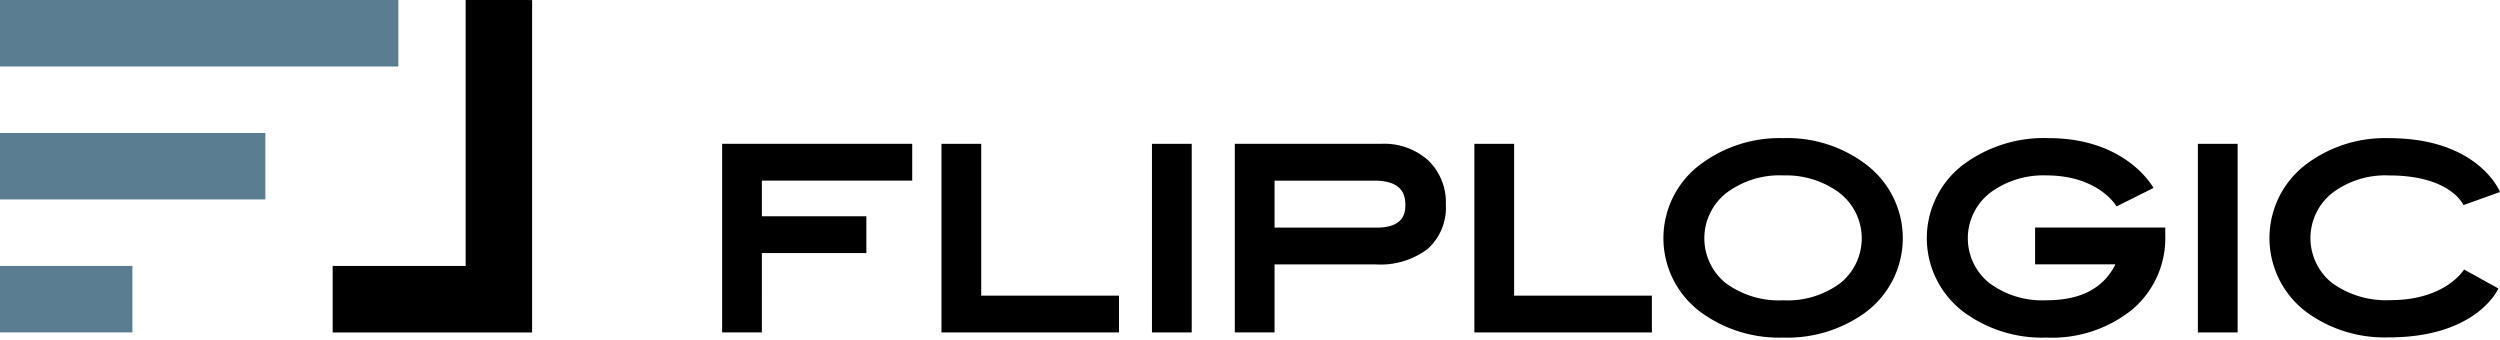
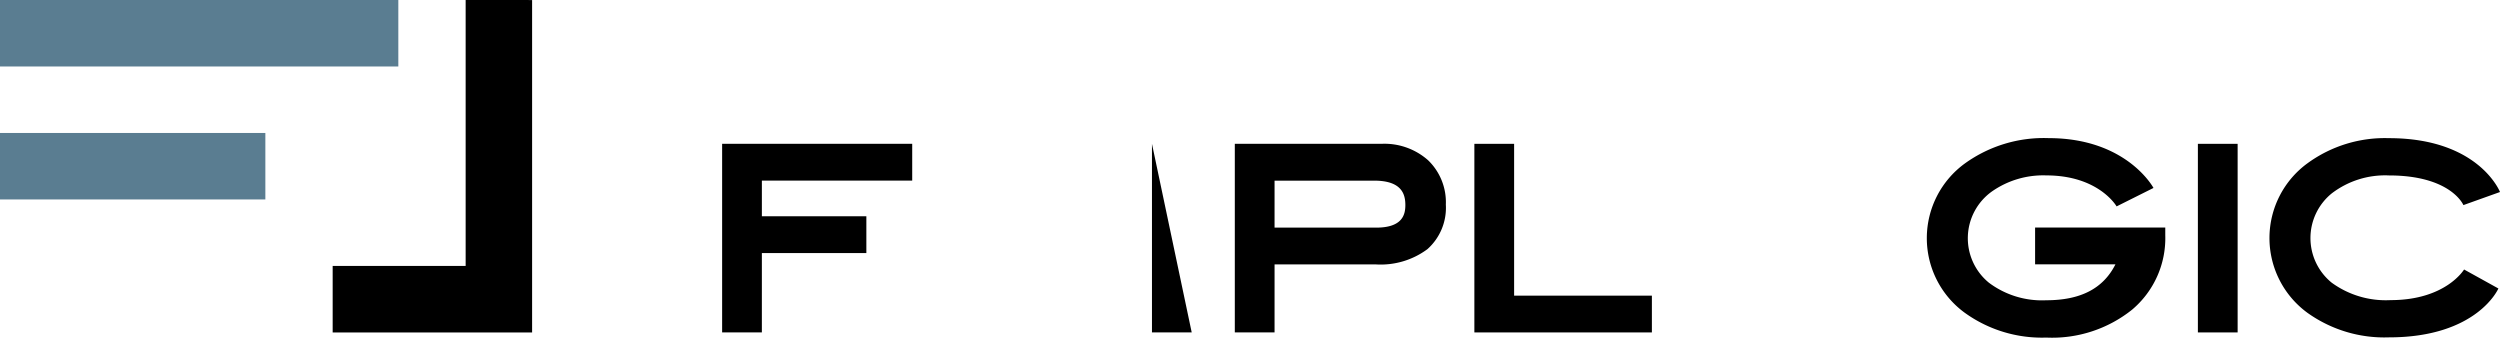
<svg xmlns="http://www.w3.org/2000/svg" width="235" height="32" viewBox="0 0 235 32">
  <defs>
    <clipPath id="clip-fliplogic-logo">
      <rect width="235" height="32" />
    </clipPath>
  </defs>
  <g id="fliplogic-logo" clip-path="url(#clip-fliplogic-logo)">
    <g id="グループ_13" data-name="グループ 13" transform="translate(-2342.852 -1669.168)">
      <g id="グループ_10" data-name="グループ 10">
        <g id="グループ_1" data-name="グループ 1">
          <path id="パス_1" data-name="パス 1" d="M2414.467,1700.416h-3.735v-17.728H2428.6v3.458h-14.132v3.353h9.822v3.458h-9.822Z" />
        </g>
        <g id="グループ_2" data-name="グループ 2">
-           <path id="パス_2" data-name="パス 2" d="M2448.037,1700.416h-16.686v-17.728h3.736v14.271h12.95Z" />
-         </g>
+           </g>
        <g id="グループ_3" data-name="グループ 3">
-           <path id="パス_3" data-name="パス 3" d="M2454.873,1700.416h-3.736v-17.728h3.736Z" />
+           <path id="パス_3" data-name="パス 3" d="M2454.873,1700.416h-3.736v-17.728Z" />
        </g>
        <g id="グループ_4" data-name="グループ 4">
          <path id="パス_4" data-name="パス 4" d="M2462.66,1700.416h-3.736v-17.728H2472.7a6.176,6.176,0,0,1,4.406,1.556,5.48,5.48,0,0,1,1.655,4.158,5.2,5.2,0,0,1-1.733,4.187,7.367,7.367,0,0,1-4.86,1.433h-9.507Zm0-9.851h9.553c2.458,0,2.742-1.208,2.742-2.116,0-.989-.3-2.3-2.928-2.3h-9.367Z" />
        </g>
        <g id="グループ_5" data-name="グループ 5">
          <path id="パス_5" data-name="パス 5" d="M2498.129,1700.416h-16.686v-17.728h3.736v14.271h12.95Z" />
        </g>
        <g id="グループ_6" data-name="グループ 6">
-           <path id="パス_6" data-name="パス 6" d="M2510.485,1700.9a12.444,12.444,0,0,1-7.7-2.344,8.648,8.648,0,0,1,.047-14.036,12.4,12.4,0,0,1,7.655-2.368,12.247,12.247,0,0,1,7.634,2.369,8.688,8.688,0,0,1,.021,14.059A12.459,12.459,0,0,1,2510.485,1700.9Zm0-15.244a8.305,8.305,0,0,0-5.4,1.688,5.418,5.418,0,0,0-.047,8.41,8.425,8.425,0,0,0,5.444,1.642,8.3,8.3,0,0,0,5.407-1.652,5.409,5.409,0,0,0-.337-8.6A8.4,8.4,0,0,0,2510.485,1685.659Z" />
-         </g>
+           </g>
        <g id="グループ_7" data-name="グループ 7">
          <path id="パス_7" data-name="パス 7" d="M2535.2,1700.9a12.4,12.4,0,0,1-7.678-2.344,8.68,8.68,0,0,1,.045-14.035,12.686,12.686,0,0,1,7.865-2.369c7.348,0,9.848,4.683,9.848,4.683l-3.467,1.734s-1.662-2.913-6.613-2.913a8.4,8.4,0,0,0-5.069,1.483,5.4,5.4,0,0,0-.327,8.6,8.3,8.3,0,0,0,5.4,1.653c3.227,0,5.36-1.106,6.5-3.377h-7.553v-3.457h12.237v.732a8.787,8.787,0,0,1-3.1,6.971A12.022,12.022,0,0,1,2535.2,1700.9Z" />
        </g>
        <g id="グループ_8" data-name="グループ 8">
          <path id="パス_8" data-name="パス 8" d="M2553.189,1700.416h-3.736v-17.728h3.736Z" />
        </g>
        <g id="グループ_9" data-name="グループ 9">
          <path id="パス_9" data-name="パス 9" d="M2567.412,1700.88a12.426,12.426,0,0,1-7.679-2.321,8.7,8.7,0,0,1,.047-14.06,12.325,12.325,0,0,1,7.632-2.344c8.464,0,10.44,5.062,10.44,5.062l-3.439,1.23s-1.161-2.788-7-2.788a8.255,8.255,0,0,0-5.363,1.677,5.406,5.406,0,0,0-.025,8.4,8.629,8.629,0,0,0,5.55,1.643c5.19,0,6.9-2.879,6.9-2.879l3.226,1.786S2575.723,1700.88,2567.412,1700.88Z" />
        </g>
      </g>
      <g id="グループ_12" data-name="グループ 12">
        <g id="グループ_11" data-name="グループ 11">
-           <rect id="長方形_1" data-name="長方形 1" width="12.446" height="6.249" transform="translate(2342.852 1694.165)" fill="#5a7d91" />
          <rect id="長方形_2" data-name="長方形 2" width="24.944" height="6.249" transform="translate(2342.852 1681.667)" fill="#5a7d91" />
          <rect id="長方形_3" data-name="長方形 3" width="37.443" height="6.249" transform="translate(2342.852 1669.168)" fill="#5a7d91" />
        </g>
        <path id="パス_10" data-name="パス 10" d="M2386.623,1669.168v25h-12.5v6.249h18.747v-31.246Z" />
      </g>
    </g>
  </g>
</svg>